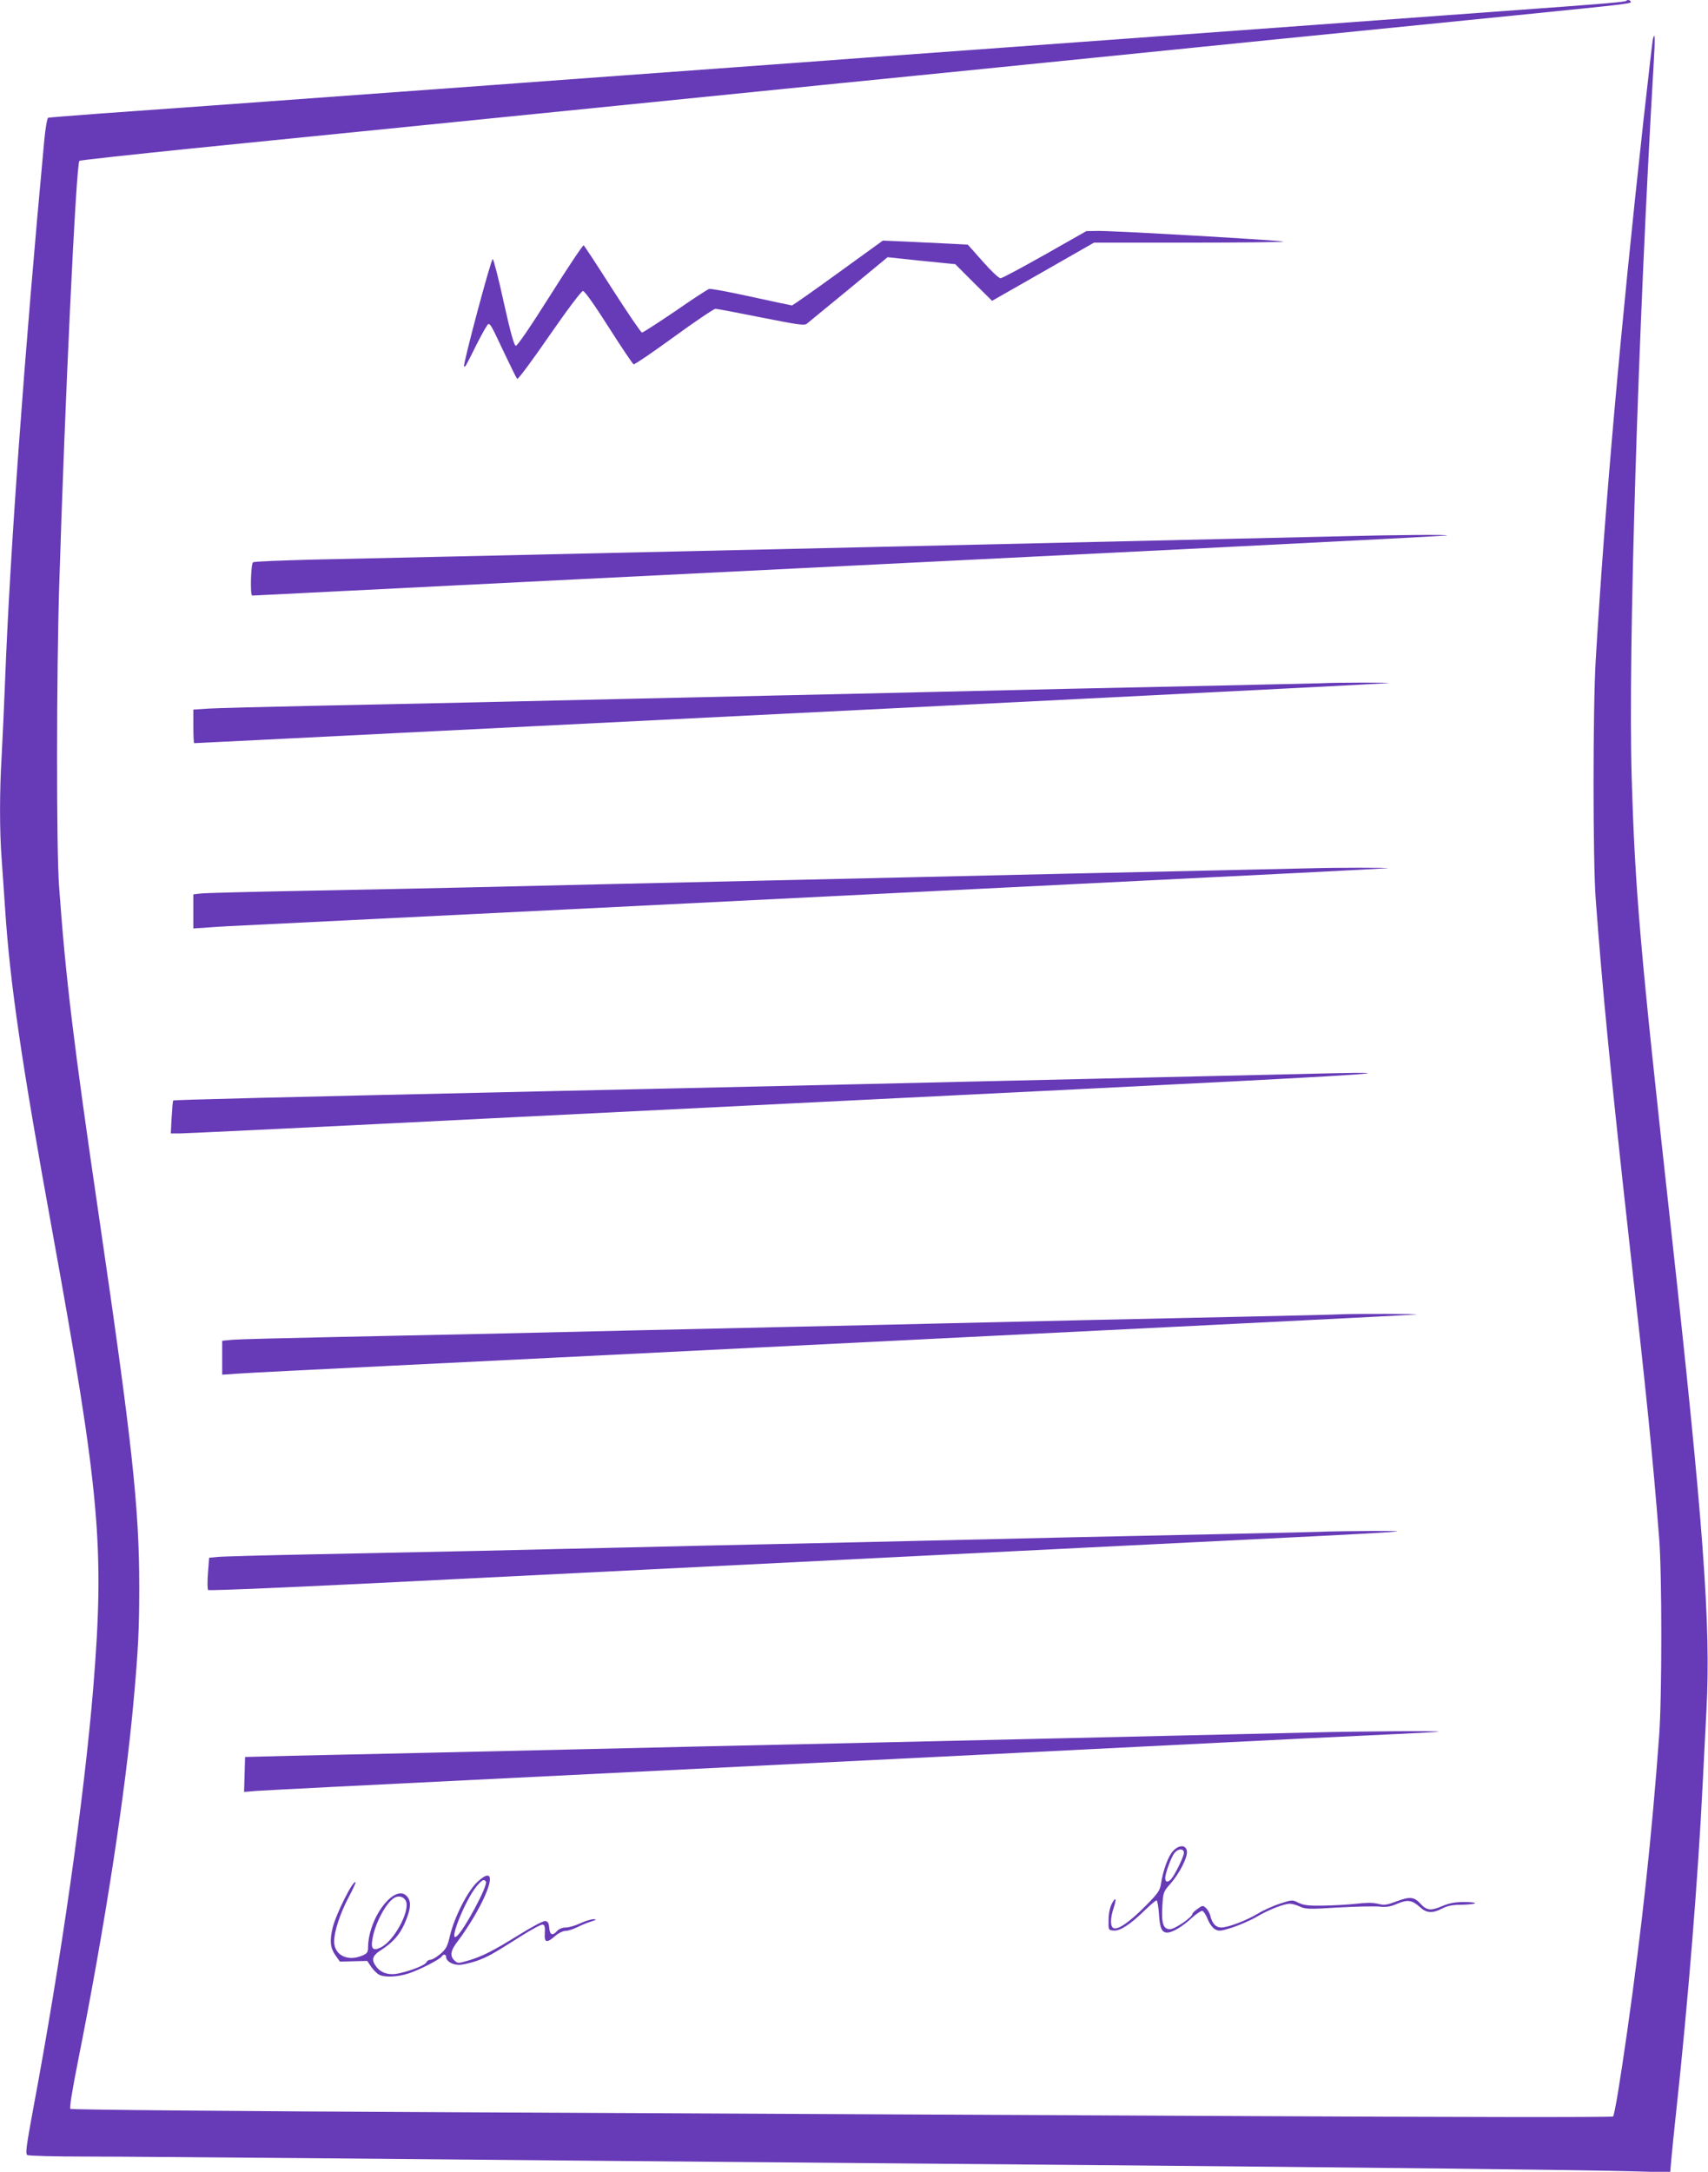
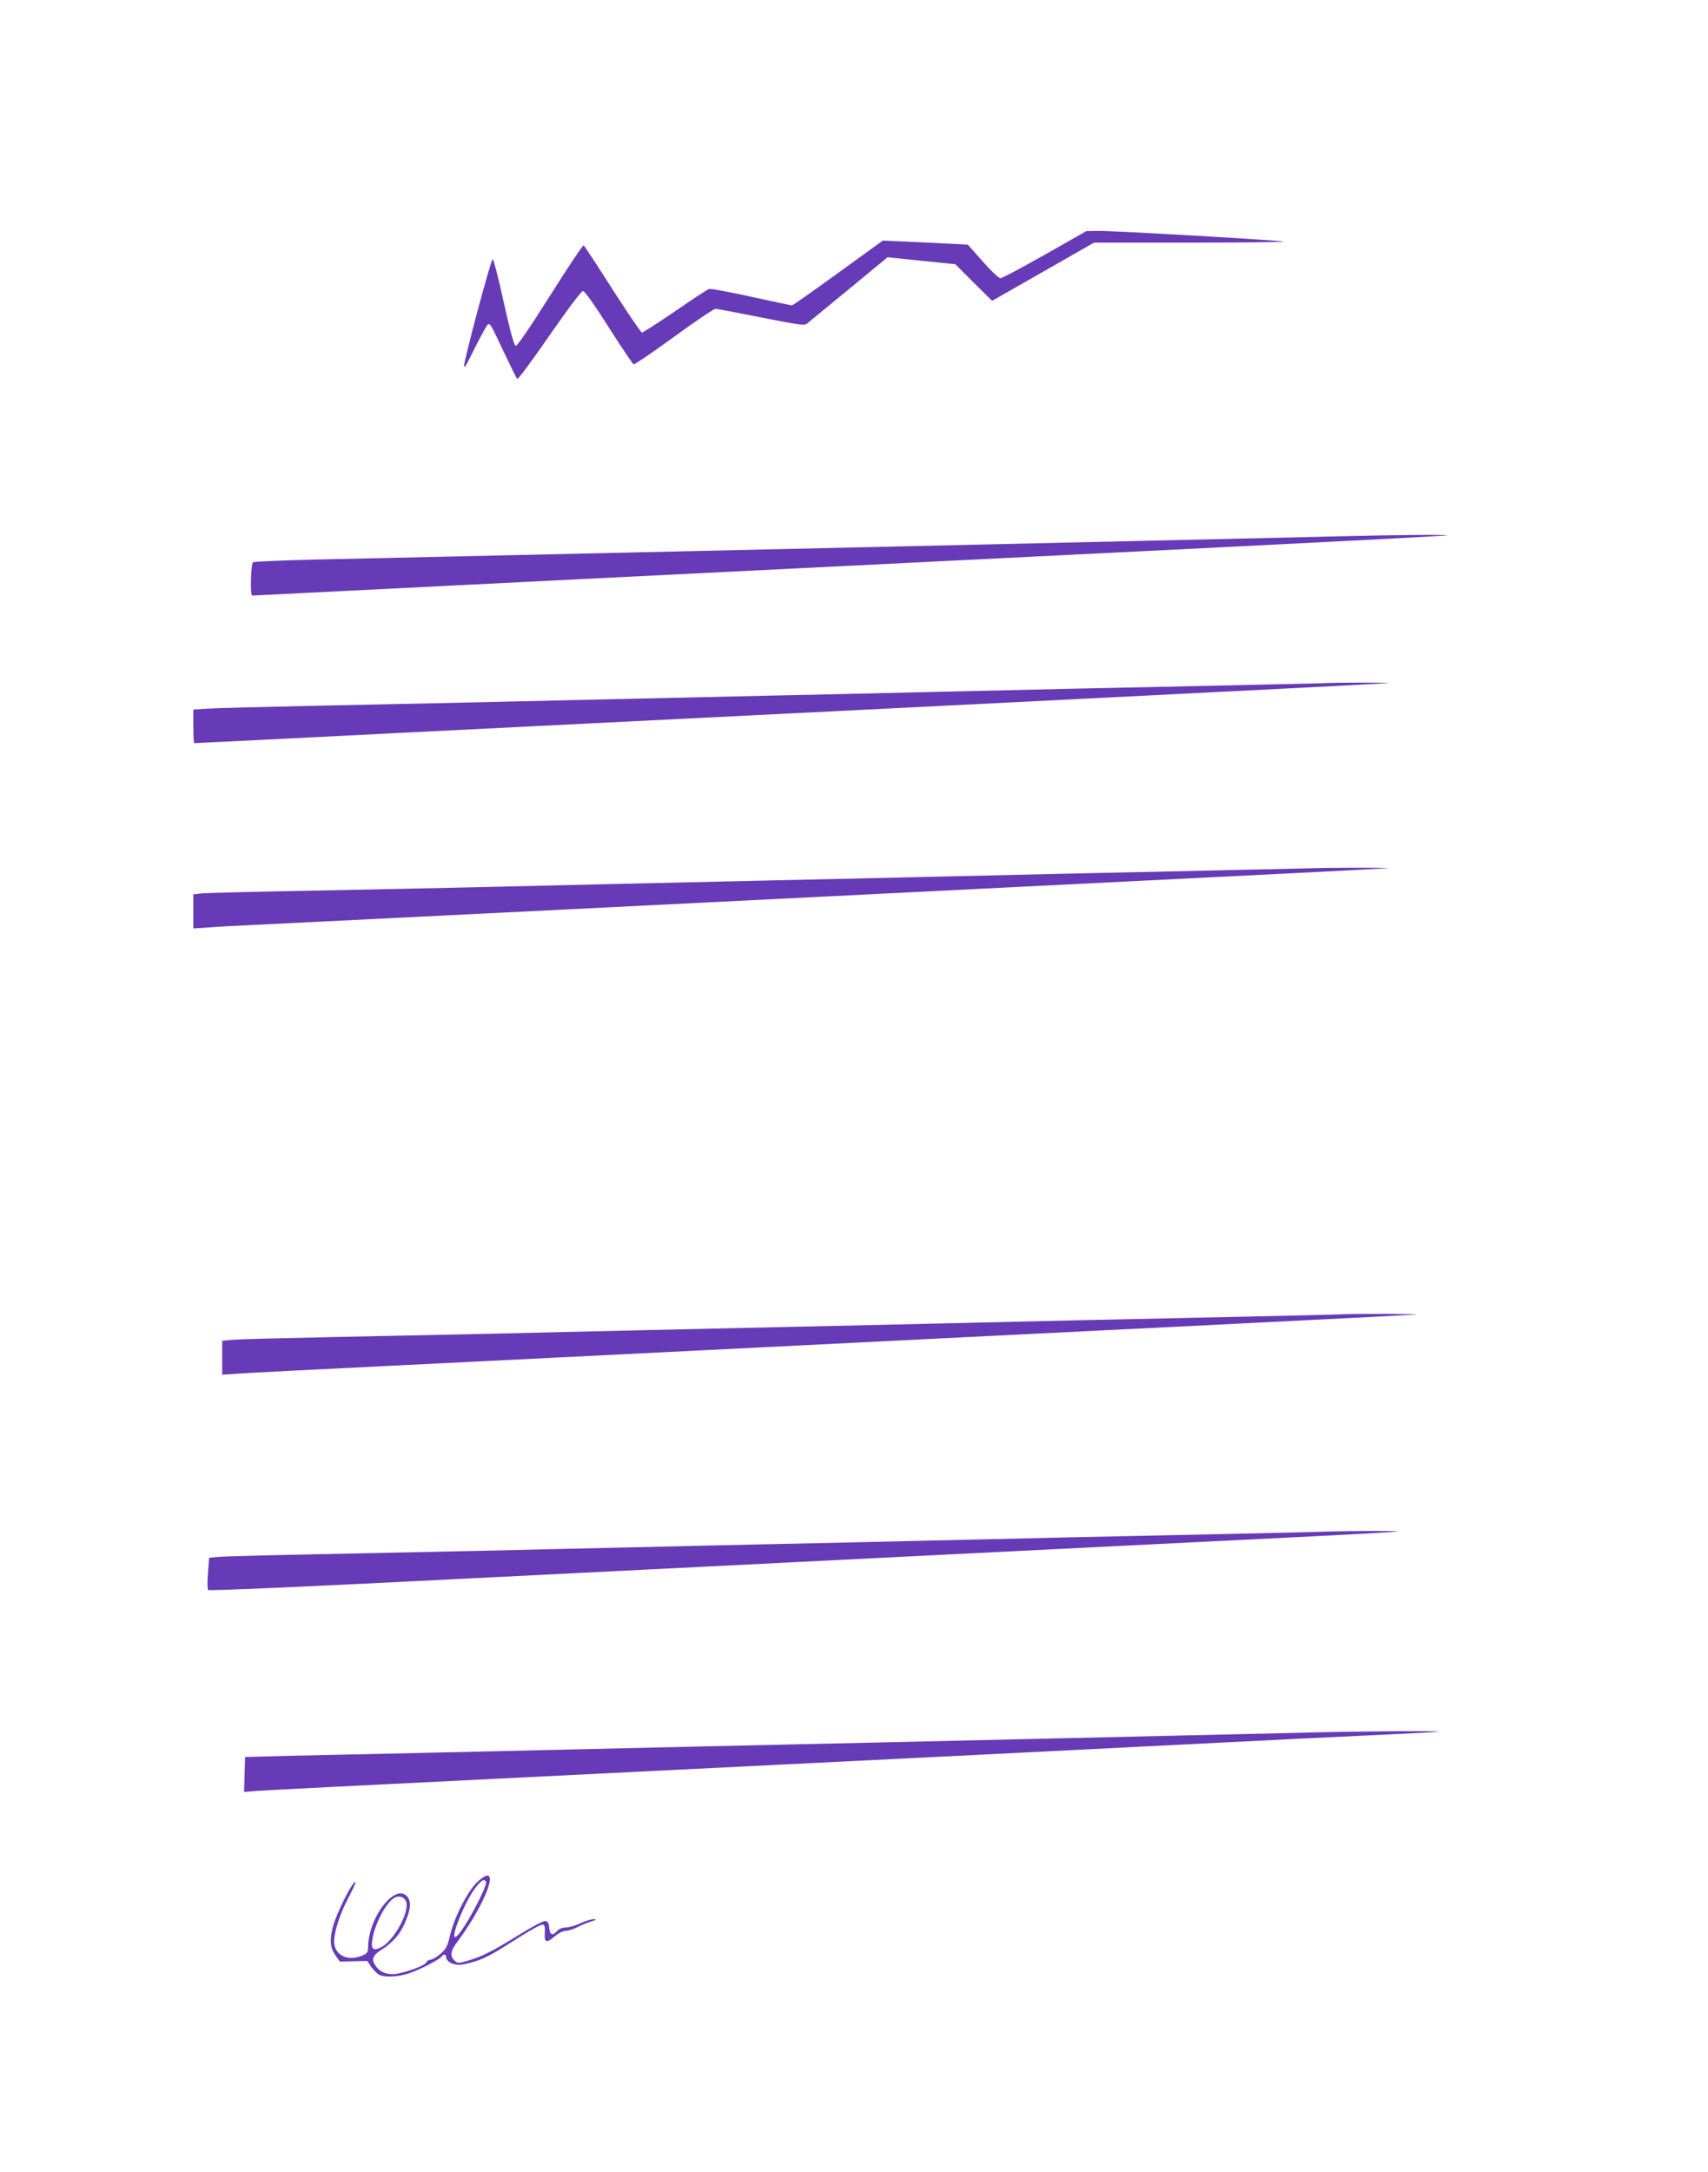
<svg xmlns="http://www.w3.org/2000/svg" version="1.0" width="1007pt" height="1280pt" viewBox="0 0 1007 1280" preserveAspectRatio="xMidYMid meet">
  <g transform="translate(0,1280) scale(0.1,-0.1)" fill="#673ab7" stroke="none">
-     <path d="M9588 12795 c-7 -7 -127 -17 -653 -55 -231 -17 -600 -44 -820 -60 -220 -16 -589 -43 -820 -60 -231 -17 -539 -39 -685 -50 -146 -11 -454 -33 -685 -50 -231 -17 -602 -44 -825 -60 -223 -17 -559 -41 -747 -55 -189 -14 -497 -36 -685 -50 -189 -14 -525 -38 -748 -55 -1644 -120 -2000 -146 -2340 -170 -157 -12 -290 -22 -296 -24 -6 -3 -16 -59 -23 -133 -117 -1257 -202 -2426 -231 -3183 -6 -151 -15 -350 -20 -441 -13 -212 -13 -450 0 -615 5 -71 14 -201 20 -289 29 -441 96 -899 279 -1905 280 -1543 308 -1856 241 -2685 -54 -654 -189 -1604 -356 -2493 -39 -213 -45 -255 -33 -263 8 -5 163 -9 344 -9 182 0 800 -5 1375 -10 1049 -10 2325 -21 4530 -40 1607 -14 2949 -29 3216 -37 l221 -6 6 69 c3 38 17 175 31 304 68 630 128 1368 155 1925 6 116 16 309 22 430 26 499 -17 1087 -211 2850 -181 1638 -210 1976 -230 2645 -22 721 38 2654 130 4210 9 148 7 189 -5 139 -3 -13 -27 -226 -55 -474 -137 -1247 -227 -2266 -282 -3185 -17 -287 -17 -1179 0 -1410 40 -541 91 -1057 197 -2010 104 -927 139 -1273 177 -1755 17 -210 17 -936 0 -1165 -43 -589 -102 -1134 -188 -1740 -44 -308 -75 -495 -84 -504 -5 -5 -963 -4 -2267 3 -1242 6 -3284 16 -4538 22 -1325 6 -2284 15 -2290 20 -6 6 10 105 43 272 161 806 282 1594 331 2147 26 288 32 412 32 655 0 468 -41 845 -236 2175 -152 1035 -198 1417 -237 1960 -16 224 -15 1248 1 1765 33 1085 100 2488 119 2507 4 4 302 36 662 73 360 36 966 97 1345 135 380 38 1095 110 1590 160 495 50 1279 129 1743 175 1046 106 2350 237 3132 315 675 68 682 69 674 81 -6 10 -18 12 -26 4z" />
    <path d="M6160 11299 c-135 -76 -252 -139 -261 -139 -10 0 -57 44 -105 99 l-88 99 -110 6 c-61 3 -174 8 -251 12 l-140 6 -264 -191 c-145 -105 -267 -191 -272 -191 -4 0 -112 23 -240 51 -127 28 -239 49 -248 46 -9 -2 -99 -61 -200 -131 -102 -69 -190 -126 -196 -126 -6 0 -84 115 -174 255 -89 140 -166 257 -170 259 -4 3 -93 -130 -197 -295 -120 -190 -194 -298 -203 -297 -10 2 -31 77 -71 256 -30 139 -60 254 -65 255 -10 2 -177 -624 -169 -632 6 -7 8 -4 73 127 34 67 65 122 70 122 13 0 17 -6 94 -170 38 -80 72 -149 76 -153 5 -5 90 110 190 255 108 156 189 263 198 263 10 0 69 -83 152 -214 75 -118 141 -216 147 -218 6 -2 113 71 238 162 125 91 235 165 244 165 9 0 131 -23 270 -51 222 -44 256 -49 270 -36 10 8 120 99 246 202 l229 189 199 -21 200 -20 108 -108 109 -108 300 171 301 172 562 0 c309 0 559 3 555 6 -7 7 -993 64 -1092 63 l-70 -1 -245 -139z" />
    <path d="M7892 9639 c-570 -13 -1907 -44 -2572 -59 -496 -11 -1140 -26 -2660 -60 -256 -6 -620 -14 -810 -18 -190 -5 -351 -11 -358 -16 -13 -8 -18 -196 -5 -196 3 0 229 11 502 25 451 23 1134 57 5221 260 718 36 1312 67 1320 69 23 6 -293 4 -638 -5z" />
    <path d="M7785 8773 c-33 -1 -292 -7 -575 -13 -283 -6 -702 -15 -930 -20 -228 -5 -617 -14 -865 -20 -247 -6 -646 -15 -885 -20 -239 -5 -637 -14 -885 -20 -247 -6 -639 -15 -870 -20 -231 -5 -652 -14 -935 -20 -283 -6 -557 -13 -607 -16 l-93 -6 0 -99 c0 -54 2 -99 5 -99 2 0 633 31 1402 70 769 38 2348 117 3508 175 1161 58 2119 107 2130 109 22 4 -307 4 -400 -1z" />
-     <path d="M7740 7683 c-47 -1 -308 -7 -580 -13 -272 -6 -682 -15 -910 -20 -228 -5 -620 -14 -870 -20 -250 -6 -646 -15 -880 -20 -234 -5 -632 -14 -885 -20 -253 -6 -638 -15 -855 -20 -217 -5 -651 -14 -965 -20 -314 -6 -589 -13 -612 -16 l-43 -5 0 -100 0 -101 88 6 c48 4 179 11 292 16 350 17 2928 145 4825 240 996 49 1821 91 1835 93 28 4 -307 4 -440 0z" />
-     <path d="M7620 6469 c-162 -4 -518 -12 -790 -18 -272 -6 -682 -16 -910 -21 -228 -5 -617 -14 -865 -20 -868 -20 -1324 -30 -1775 -40 -1699 -38 -2255 -52 -2259 -56 -2 -2 -6 -46 -9 -99 l-5 -95 55 0 c30 0 864 40 1854 90 989 49 2533 126 3429 170 1471 73 1904 98 1650 97 -44 0 -213 -4 -375 -8z" />
+     <path d="M7740 7683 c-47 -1 -308 -7 -580 -13 -272 -6 -682 -15 -910 -20 -228 -5 -620 -14 -870 -20 -250 -6 -646 -15 -880 -20 -234 -5 -632 -14 -885 -20 -253 -6 -638 -15 -855 -20 -217 -5 -651 -14 -965 -20 -314 -6 -589 -13 -612 -16 l-43 -5 0 -100 0 -101 88 6 c48 4 179 11 292 16 350 17 2928 145 4825 240 996 49 1821 91 1835 93 28 4 -307 4 -440 0" />
    <path d="M7905 5054 c-33 -2 -289 -8 -570 -14 -280 -6 -697 -15 -925 -20 -228 -5 -617 -14 -865 -20 -247 -6 -646 -15 -885 -20 -239 -5 -637 -14 -885 -20 -247 -6 -634 -15 -860 -20 -225 -5 -651 -14 -945 -20 -294 -6 -563 -13 -598 -16 l-62 -6 0 -100 0 -100 87 6 c49 4 450 24 893 46 443 22 1440 71 2215 110 776 39 1952 97 2615 130 663 33 1216 61 1230 63 28 4 -353 5 -445 1z" />
    <path d="M7835 3774 c-27 -2 -284 -8 -570 -14 -286 -6 -707 -15 -935 -20 -228 -5 -617 -14 -865 -20 -247 -6 -646 -15 -885 -20 -239 -5 -635 -14 -880 -20 -245 -6 -634 -14 -865 -20 -231 -5 -663 -14 -960 -20 -297 -6 -563 -13 -591 -16 l-51 -5 -7 -91 c-4 -50 -3 -95 1 -99 5 -5 541 18 1193 51 652 33 2092 104 3200 160 2386 118 2414 120 2555 129 99 7 90 8 -90 8 -110 -1 -222 -2 -250 -3z" />
    <path d="M7720 2589 c-162 -4 -513 -12 -780 -18 -267 -6 -676 -16 -910 -21 -234 -5 -625 -14 -870 -20 -818 -18 -1342 -30 -1760 -40 -228 -5 -640 -15 -915 -21 -275 -6 -621 -14 -770 -17 l-270 -7 -3 -103 -3 -103 73 6 c40 3 660 35 1378 70 1642 81 4432 220 4815 240 160 8 396 19 525 25 129 6 242 12 250 14 27 6 -456 3 -760 -5z" />
-     <path d="M6917 1892 c-29 -30 -60 -114 -72 -194 -6 -40 -17 -56 -93 -133 -93 -93 -159 -139 -186 -129 -21 8 -21 58 0 120 19 56 12 69 -12 22 -10 -20 -18 -57 -18 -93 -1 -60 -1 -60 29 -63 38 -4 99 36 183 118 34 33 66 60 71 60 4 0 11 -36 14 -80 5 -85 17 -110 49 -110 30 0 89 35 143 85 27 25 56 44 63 43 8 -2 22 -23 32 -48 10 -26 28 -51 43 -60 23 -13 33 -12 103 10 42 14 107 42 143 63 71 42 160 77 197 77 13 0 39 -8 59 -17 31 -15 53 -16 227 -5 106 6 216 8 244 5 38 -4 62 0 102 17 61 26 87 22 134 -20 39 -36 73 -38 131 -8 31 16 61 22 114 22 39 1 75 4 79 9 4 4 -25 7 -65 7 -54 0 -86 -6 -131 -25 -66 -28 -89 -25 -128 18 -35 38 -62 40 -138 11 -60 -22 -73 -24 -111 -14 -31 7 -68 7 -126 0 -45 -5 -131 -10 -192 -11 -89 -2 -117 2 -148 16 -37 19 -38 19 -110 -4 -39 -13 -98 -39 -129 -58 -67 -41 -177 -83 -218 -83 -32 0 -54 24 -65 72 -4 14 -15 34 -25 43 -18 16 -21 16 -49 -5 -17 -12 -31 -25 -31 -30 0 -19 -103 -90 -132 -90 -40 0 -51 34 -45 137 5 80 6 84 47 130 53 60 102 156 98 191 -4 40 -45 41 -81 4z m63 -12 c0 -21 -48 -120 -73 -152 -19 -24 -37 -23 -37 2 0 31 37 130 56 151 23 26 54 25 54 -1z" />
    <path d="M2815 1709 c-57 -53 -135 -205 -161 -313 -16 -68 -23 -82 -58 -112 -22 -19 -48 -34 -58 -34 -10 0 -21 -7 -24 -15 -6 -16 -88 -49 -161 -65 -56 -13 -104 0 -133 37 -33 42 -26 67 28 101 67 43 107 88 136 152 35 79 42 124 22 155 -66 101 -235 -110 -236 -293 0 -28 -5 -35 -35 -48 -87 -36 -165 4 -165 84 0 58 35 165 86 261 24 46 43 86 40 88 -14 14 -115 -187 -135 -269 -18 -76 -14 -118 16 -161 l27 -38 80 2 81 2 23 -34 c13 -19 33 -39 45 -46 32 -18 107 -16 175 6 61 19 186 83 197 101 9 15 25 12 25 -3 0 -25 36 -47 76 -47 21 0 68 11 104 23 68 25 93 39 268 150 59 37 113 66 122 64 11 -2 14 -14 12 -50 -4 -57 11 -61 61 -17 20 17 46 30 61 30 15 0 45 10 68 21 23 12 60 27 82 34 32 10 36 13 16 14 -14 0 -49 -10 -78 -24 -30 -14 -69 -25 -86 -25 -20 0 -40 -8 -51 -20 -28 -31 -43 -25 -47 18 -2 28 -8 38 -23 40 -12 2 -79 -34 -158 -83 -152 -94 -214 -126 -300 -151 -55 -16 -58 -16 -77 1 -30 27 -24 60 21 117 22 28 62 89 90 135 119 201 131 311 24 212z m50 1 c13 -21 -128 -285 -172 -321 -53 -45 48 211 117 294 33 39 44 44 55 27z m-470 -119 c19 -62 -72 -228 -147 -267 -47 -24 -62 -12 -53 43 15 100 88 233 138 252 27 10 53 -2 62 -28z" />
  </g>
</svg>